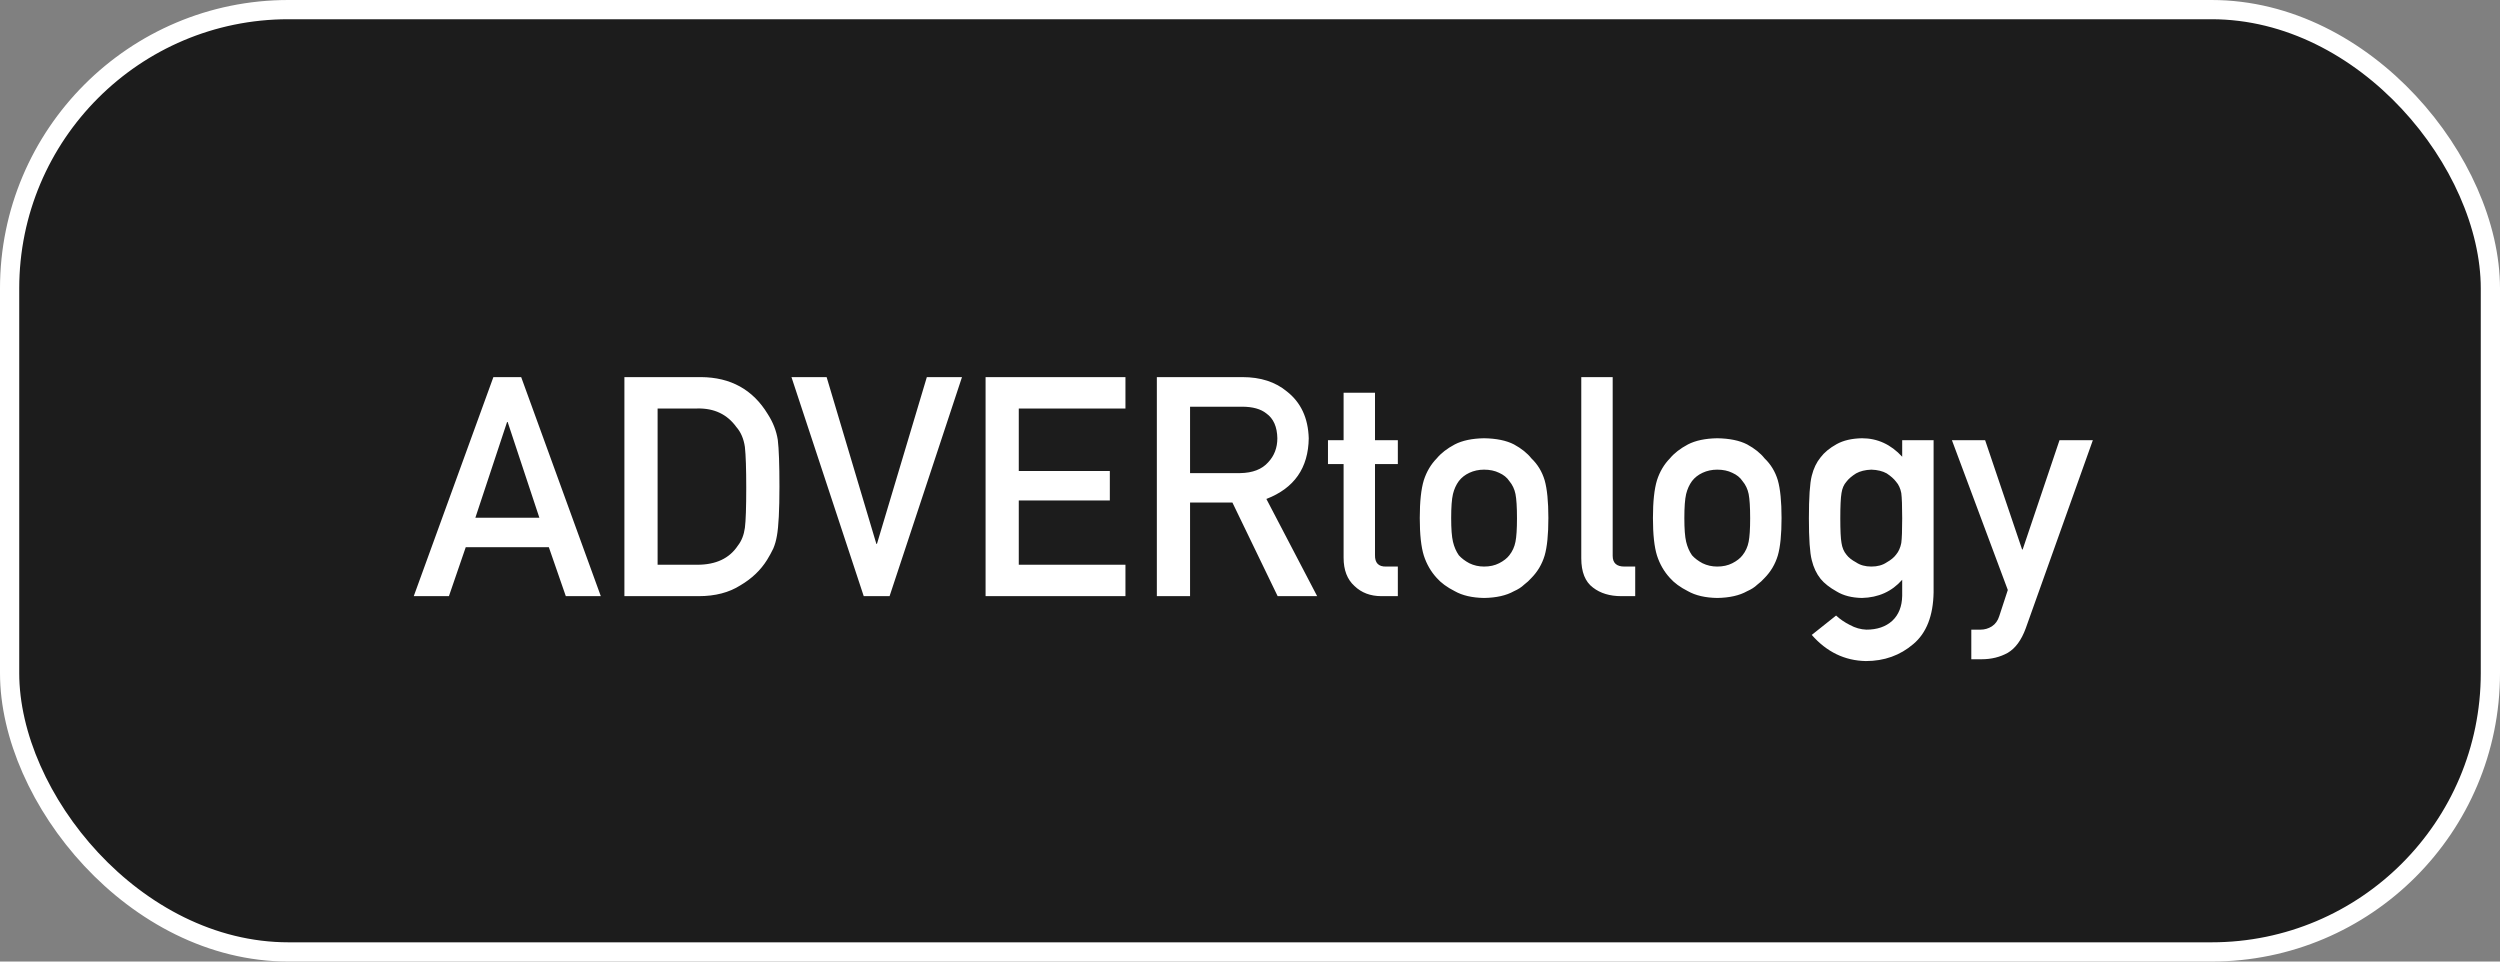
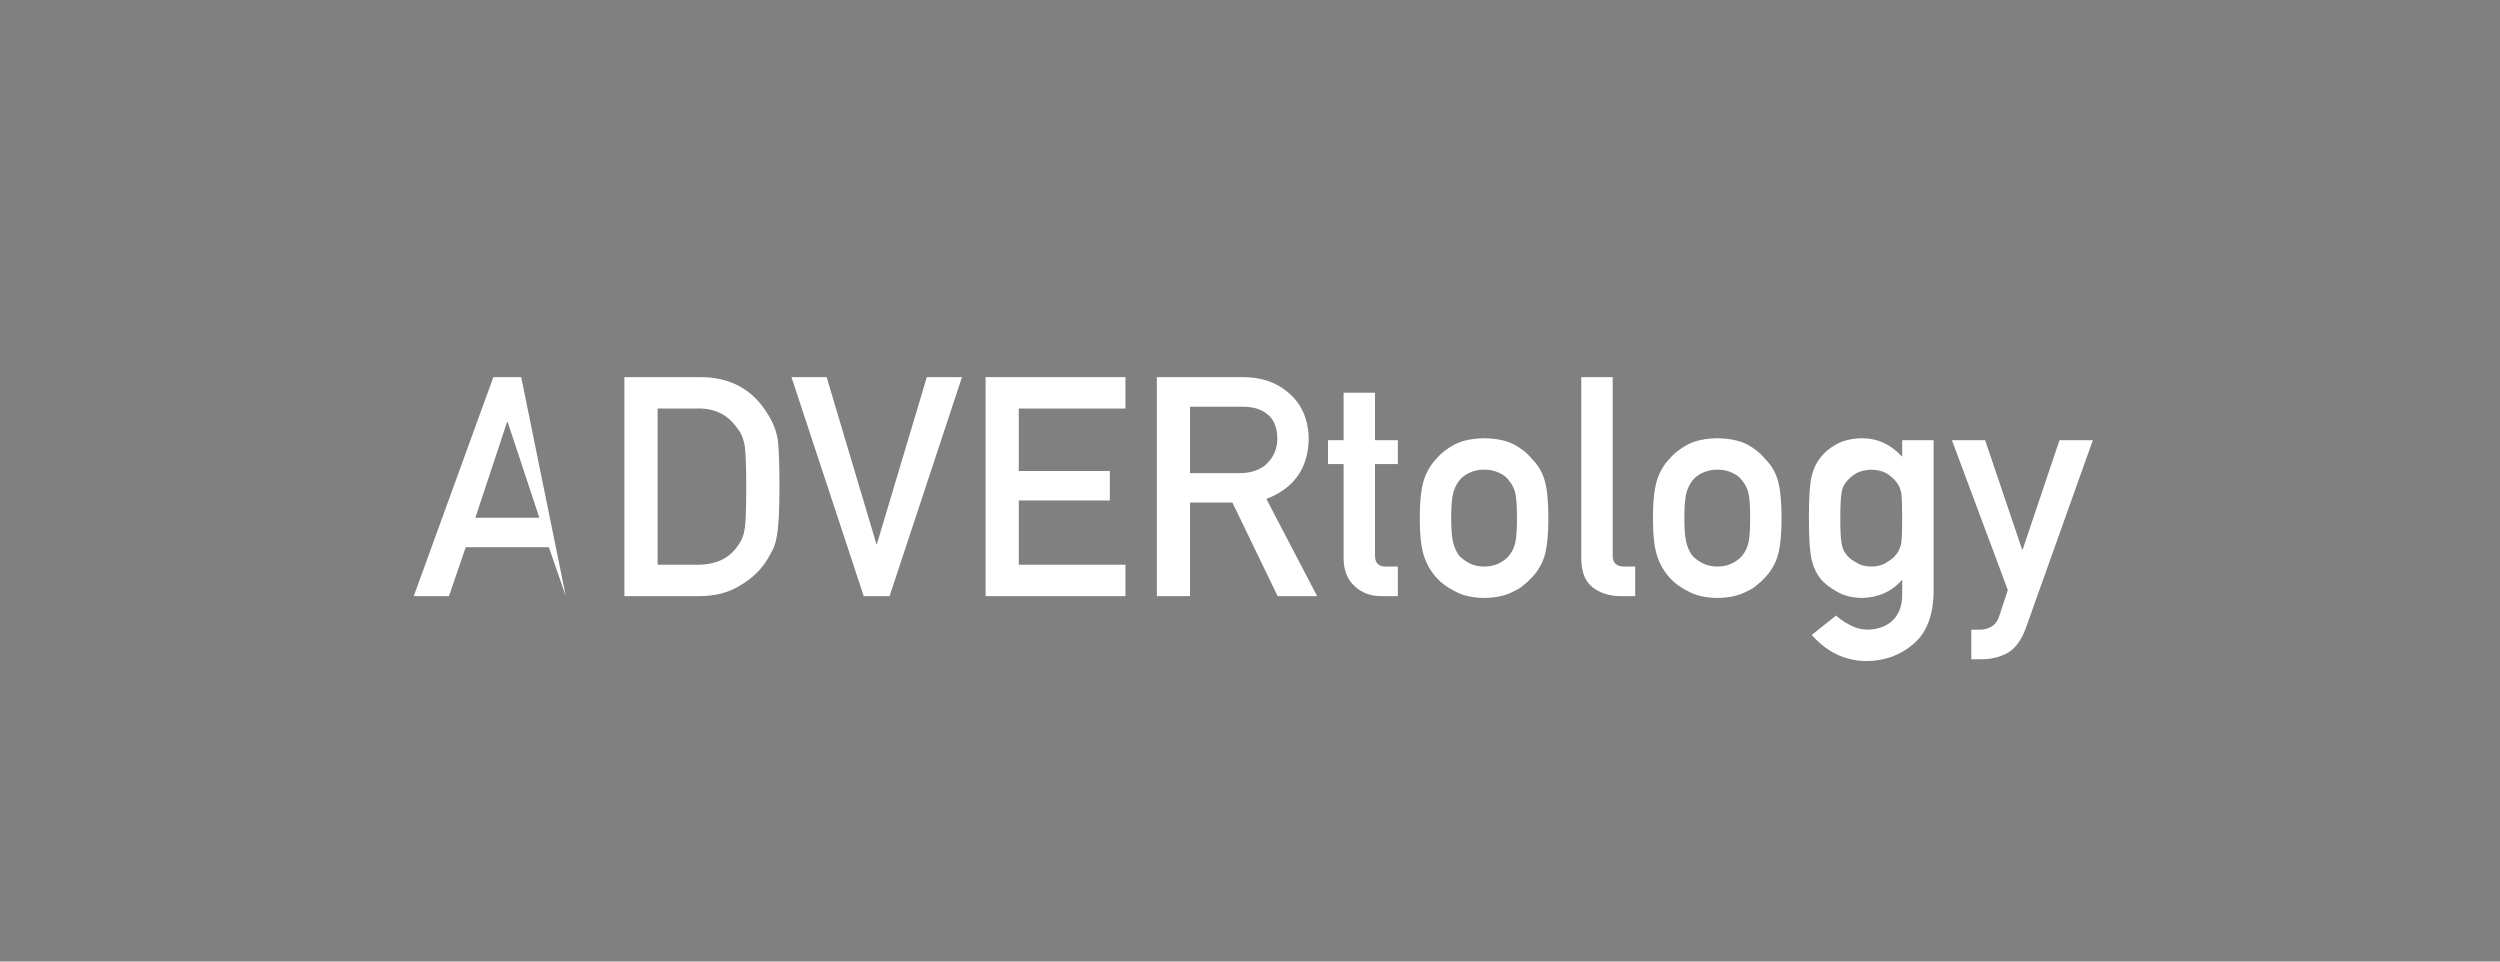
<svg xmlns="http://www.w3.org/2000/svg" width="260" height="100" viewBox="0 0 260 100" fill="none">
  <rect x="0" y="0" width="260" height="100" fill="#808080" stroke="none" />
-   <rect x="1" y="1" width="258" height="98" rx="29" fill="#1C1C1C" stroke="white" stroke-width="2" />
-   <path d="M49.438 53.844L52.734 43.891H52.797L56.094 53.844H49.438ZM58.844 62H62.484L54.203 39.219H51.312L43.031 62H46.688L48.438 56.906H57.078L58.844 62ZM64.938 62H72.672C74.38 62 75.823 61.625 77 60.875C78.188 60.177 79.115 59.292 79.781 58.219C80.031 57.812 80.245 57.422 80.422 57.047C80.588 56.661 80.713 56.224 80.797 55.734C80.974 54.766 81.062 53.057 81.062 50.609C81.062 48.307 81.005 46.688 80.891 45.75C80.745 44.812 80.396 43.917 79.844 43.062C78.302 40.521 75.99 39.24 72.906 39.219H64.938V62ZM68.391 42.484H72.516C74.266 42.443 75.62 43.083 76.578 44.406C77.047 44.938 77.344 45.63 77.469 46.484C77.562 47.339 77.609 48.755 77.609 50.734C77.609 52.766 77.562 54.151 77.469 54.891C77.365 55.641 77.12 56.26 76.734 56.75C75.859 58.073 74.453 58.734 72.516 58.734H68.391V42.484ZM89.828 62H92.516L100.047 39.219H96.391L91.203 56.562H91.141L85.969 39.219H82.312L89.828 62ZM102.5 62H117.047V58.734H105.953V52.047H115.422V48.984H105.953V42.484H117.047V39.219H102.5V62ZM123.766 42.297H129.172C130.276 42.297 131.12 42.531 131.703 43C132.443 43.531 132.823 44.391 132.844 45.578C132.844 46.568 132.526 47.401 131.891 48.078C131.245 48.807 130.276 49.182 128.984 49.203H123.766V42.297ZM120.312 62H123.766V52.266H128.172L132.875 62H136.984L131.703 51.891C134.599 50.776 136.068 48.672 136.109 45.578C136.047 43.474 135.292 41.854 133.844 40.719C132.646 39.719 131.099 39.219 129.203 39.219H120.312V62ZM139.734 45.781H138.109V48.266H139.734V58C139.734 59.281 140.109 60.26 140.859 60.938C141.589 61.646 142.526 62 143.672 62H145.375V58.922H144.156C143.365 58.943 142.979 58.542 143 57.719V48.266H145.375V45.781H143V40.844H139.734V45.781ZM147.656 53.875C147.656 55.583 147.797 56.885 148.078 57.781C148.37 58.677 148.818 59.453 149.422 60.109C149.87 60.62 150.495 61.078 151.297 61.484C152.089 61.932 153.104 62.167 154.344 62.188C155.625 62.167 156.661 61.932 157.453 61.484C157.88 61.297 158.229 61.073 158.5 60.812C158.802 60.583 159.057 60.349 159.266 60.109C159.911 59.453 160.37 58.677 160.641 57.781C160.901 56.885 161.031 55.583 161.031 53.875C161.031 52.167 160.901 50.854 160.641 49.938C160.37 49.042 159.911 48.286 159.266 47.672C158.839 47.13 158.234 46.646 157.453 46.219C156.661 45.812 155.625 45.599 154.344 45.578C153.104 45.599 152.089 45.812 151.297 46.219C150.495 46.646 149.87 47.13 149.422 47.672C148.818 48.286 148.37 49.042 148.078 49.938C147.797 50.854 147.656 52.167 147.656 53.875ZM157.766 53.906C157.766 55.01 157.714 55.823 157.609 56.344C157.505 56.875 157.292 57.344 156.969 57.75C156.729 58.062 156.375 58.339 155.906 58.578C155.458 58.807 154.938 58.922 154.344 58.922C153.792 58.922 153.281 58.807 152.812 58.578C152.365 58.339 152 58.062 151.719 57.75C151.438 57.344 151.234 56.875 151.109 56.344C150.984 55.823 150.922 55 150.922 53.875C150.922 52.74 150.984 51.906 151.109 51.375C151.234 50.865 151.438 50.417 151.719 50.031C152 49.667 152.365 49.38 152.812 49.172C153.281 48.953 153.792 48.844 154.344 48.844C154.938 48.844 155.458 48.953 155.906 49.172C156.375 49.38 156.729 49.667 156.969 50.031C157.292 50.417 157.505 50.865 157.609 51.375C157.714 51.906 157.766 52.75 157.766 53.906ZM164.453 58.062C164.453 59.49 164.859 60.505 165.672 61.109C166.443 61.703 167.422 62 168.609 62H170.062V58.922H168.938C168.125 58.922 167.719 58.552 167.719 57.812V39.219H164.453V58.062ZM171.906 53.875C171.906 55.583 172.047 56.885 172.328 57.781C172.62 58.677 173.068 59.453 173.672 60.109C174.12 60.62 174.745 61.078 175.547 61.484C176.339 61.932 177.354 62.167 178.594 62.188C179.875 62.167 180.911 61.932 181.703 61.484C182.13 61.297 182.479 61.073 182.75 60.812C183.052 60.583 183.307 60.349 183.516 60.109C184.161 59.453 184.62 58.677 184.891 57.781C185.151 56.885 185.281 55.583 185.281 53.875C185.281 52.167 185.151 50.854 184.891 49.938C184.62 49.042 184.161 48.286 183.516 47.672C183.089 47.13 182.484 46.646 181.703 46.219C180.911 45.812 179.875 45.599 178.594 45.578C177.354 45.599 176.339 45.812 175.547 46.219C174.745 46.646 174.12 47.13 173.672 47.672C173.068 48.286 172.62 49.042 172.328 49.938C172.047 50.854 171.906 52.167 171.906 53.875ZM182.016 53.906C182.016 55.01 181.964 55.823 181.859 56.344C181.755 56.875 181.542 57.344 181.219 57.75C180.979 58.062 180.625 58.339 180.156 58.578C179.708 58.807 179.188 58.922 178.594 58.922C178.042 58.922 177.531 58.807 177.062 58.578C176.615 58.339 176.25 58.062 175.969 57.75C175.688 57.344 175.484 56.875 175.359 56.344C175.234 55.823 175.172 55 175.172 53.875C175.172 52.74 175.234 51.906 175.359 51.375C175.484 50.865 175.688 50.417 175.969 50.031C176.25 49.667 176.615 49.38 177.062 49.172C177.531 48.953 178.042 48.844 178.594 48.844C179.188 48.844 179.708 48.953 180.156 49.172C180.625 49.38 180.979 49.667 181.219 50.031C181.542 50.417 181.755 50.865 181.859 51.375C181.964 51.906 182.016 52.75 182.016 53.906ZM197.828 60.297V61.969C197.807 63.073 197.464 63.938 196.797 64.562C196.12 65.177 195.224 65.484 194.109 65.484C193.516 65.463 192.943 65.302 192.391 65C191.849 64.729 191.37 64.401 190.953 64.016L188.422 66.031C189.974 67.802 191.849 68.708 194.047 68.75C195.964 68.75 197.609 68.162 198.984 66.984C200.349 65.838 201.052 64.047 201.094 61.609V45.781H197.828V47.5C196.651 46.219 195.255 45.578 193.641 45.578C192.589 45.599 191.714 45.802 191.016 46.188C190.286 46.594 189.729 47.052 189.344 47.562C188.917 48.083 188.609 48.724 188.422 49.484C188.224 50.255 188.125 51.729 188.125 53.906C188.125 56.042 188.224 57.49 188.422 58.25C188.609 59.021 188.917 59.672 189.344 60.203C189.729 60.672 190.286 61.109 191.016 61.516C191.714 61.943 192.589 62.167 193.641 62.188C195.359 62.146 196.755 61.516 197.828 60.297ZM191.391 53.906C191.391 52.646 191.432 51.771 191.516 51.281C191.589 50.792 191.76 50.396 192.031 50.094C192.25 49.802 192.583 49.516 193.031 49.234C193.458 48.995 193.99 48.865 194.625 48.844C195.26 48.865 195.792 48.995 196.219 49.234C196.646 49.516 196.969 49.802 197.188 50.094C197.458 50.396 197.641 50.792 197.734 51.281C197.797 51.771 197.828 52.646 197.828 53.906C197.828 55.146 197.797 56 197.734 56.469C197.641 56.958 197.458 57.365 197.188 57.688C196.969 57.979 196.646 58.245 196.219 58.484C195.792 58.776 195.26 58.922 194.625 58.922C193.99 58.922 193.458 58.776 193.031 58.484C192.583 58.245 192.25 57.979 192.031 57.688C191.76 57.365 191.589 56.958 191.516 56.469C191.432 56 191.391 55.146 191.391 53.906ZM208.812 61.359L207.922 64.078C207.776 64.547 207.521 64.901 207.156 65.141C206.792 65.37 206.396 65.484 205.969 65.484H205.016V68.562H206.094C207.104 68.562 208.01 68.338 208.812 67.891C209.604 67.422 210.224 66.578 210.672 65.359L217.656 45.781H214.188L210.359 57.141H210.297L206.453 45.781H203L208.812 61.359Z" fill="white" />
+   <path d="M49.438 53.844L52.734 43.891H52.797L56.094 53.844H49.438ZM58.844 62L54.203 39.219H51.312L43.031 62H46.688L48.438 56.906H57.078L58.844 62ZM64.938 62H72.672C74.38 62 75.823 61.625 77 60.875C78.188 60.177 79.115 59.292 79.781 58.219C80.031 57.812 80.245 57.422 80.422 57.047C80.588 56.661 80.713 56.224 80.797 55.734C80.974 54.766 81.062 53.057 81.062 50.609C81.062 48.307 81.005 46.688 80.891 45.75C80.745 44.812 80.396 43.917 79.844 43.062C78.302 40.521 75.99 39.24 72.906 39.219H64.938V62ZM68.391 42.484H72.516C74.266 42.443 75.62 43.083 76.578 44.406C77.047 44.938 77.344 45.63 77.469 46.484C77.562 47.339 77.609 48.755 77.609 50.734C77.609 52.766 77.562 54.151 77.469 54.891C77.365 55.641 77.12 56.26 76.734 56.75C75.859 58.073 74.453 58.734 72.516 58.734H68.391V42.484ZM89.828 62H92.516L100.047 39.219H96.391L91.203 56.562H91.141L85.969 39.219H82.312L89.828 62ZM102.5 62H117.047V58.734H105.953V52.047H115.422V48.984H105.953V42.484H117.047V39.219H102.5V62ZM123.766 42.297H129.172C130.276 42.297 131.12 42.531 131.703 43C132.443 43.531 132.823 44.391 132.844 45.578C132.844 46.568 132.526 47.401 131.891 48.078C131.245 48.807 130.276 49.182 128.984 49.203H123.766V42.297ZM120.312 62H123.766V52.266H128.172L132.875 62H136.984L131.703 51.891C134.599 50.776 136.068 48.672 136.109 45.578C136.047 43.474 135.292 41.854 133.844 40.719C132.646 39.719 131.099 39.219 129.203 39.219H120.312V62ZM139.734 45.781H138.109V48.266H139.734V58C139.734 59.281 140.109 60.26 140.859 60.938C141.589 61.646 142.526 62 143.672 62H145.375V58.922H144.156C143.365 58.943 142.979 58.542 143 57.719V48.266H145.375V45.781H143V40.844H139.734V45.781ZM147.656 53.875C147.656 55.583 147.797 56.885 148.078 57.781C148.37 58.677 148.818 59.453 149.422 60.109C149.87 60.62 150.495 61.078 151.297 61.484C152.089 61.932 153.104 62.167 154.344 62.188C155.625 62.167 156.661 61.932 157.453 61.484C157.88 61.297 158.229 61.073 158.5 60.812C158.802 60.583 159.057 60.349 159.266 60.109C159.911 59.453 160.37 58.677 160.641 57.781C160.901 56.885 161.031 55.583 161.031 53.875C161.031 52.167 160.901 50.854 160.641 49.938C160.37 49.042 159.911 48.286 159.266 47.672C158.839 47.13 158.234 46.646 157.453 46.219C156.661 45.812 155.625 45.599 154.344 45.578C153.104 45.599 152.089 45.812 151.297 46.219C150.495 46.646 149.87 47.13 149.422 47.672C148.818 48.286 148.37 49.042 148.078 49.938C147.797 50.854 147.656 52.167 147.656 53.875ZM157.766 53.906C157.766 55.01 157.714 55.823 157.609 56.344C157.505 56.875 157.292 57.344 156.969 57.75C156.729 58.062 156.375 58.339 155.906 58.578C155.458 58.807 154.938 58.922 154.344 58.922C153.792 58.922 153.281 58.807 152.812 58.578C152.365 58.339 152 58.062 151.719 57.75C151.438 57.344 151.234 56.875 151.109 56.344C150.984 55.823 150.922 55 150.922 53.875C150.922 52.74 150.984 51.906 151.109 51.375C151.234 50.865 151.438 50.417 151.719 50.031C152 49.667 152.365 49.38 152.812 49.172C153.281 48.953 153.792 48.844 154.344 48.844C154.938 48.844 155.458 48.953 155.906 49.172C156.375 49.38 156.729 49.667 156.969 50.031C157.292 50.417 157.505 50.865 157.609 51.375C157.714 51.906 157.766 52.75 157.766 53.906ZM164.453 58.062C164.453 59.49 164.859 60.505 165.672 61.109C166.443 61.703 167.422 62 168.609 62H170.062V58.922H168.938C168.125 58.922 167.719 58.552 167.719 57.812V39.219H164.453V58.062ZM171.906 53.875C171.906 55.583 172.047 56.885 172.328 57.781C172.62 58.677 173.068 59.453 173.672 60.109C174.12 60.62 174.745 61.078 175.547 61.484C176.339 61.932 177.354 62.167 178.594 62.188C179.875 62.167 180.911 61.932 181.703 61.484C182.13 61.297 182.479 61.073 182.75 60.812C183.052 60.583 183.307 60.349 183.516 60.109C184.161 59.453 184.62 58.677 184.891 57.781C185.151 56.885 185.281 55.583 185.281 53.875C185.281 52.167 185.151 50.854 184.891 49.938C184.62 49.042 184.161 48.286 183.516 47.672C183.089 47.13 182.484 46.646 181.703 46.219C180.911 45.812 179.875 45.599 178.594 45.578C177.354 45.599 176.339 45.812 175.547 46.219C174.745 46.646 174.12 47.13 173.672 47.672C173.068 48.286 172.62 49.042 172.328 49.938C172.047 50.854 171.906 52.167 171.906 53.875ZM182.016 53.906C182.016 55.01 181.964 55.823 181.859 56.344C181.755 56.875 181.542 57.344 181.219 57.75C180.979 58.062 180.625 58.339 180.156 58.578C179.708 58.807 179.188 58.922 178.594 58.922C178.042 58.922 177.531 58.807 177.062 58.578C176.615 58.339 176.25 58.062 175.969 57.75C175.688 57.344 175.484 56.875 175.359 56.344C175.234 55.823 175.172 55 175.172 53.875C175.172 52.74 175.234 51.906 175.359 51.375C175.484 50.865 175.688 50.417 175.969 50.031C176.25 49.667 176.615 49.38 177.062 49.172C177.531 48.953 178.042 48.844 178.594 48.844C179.188 48.844 179.708 48.953 180.156 49.172C180.625 49.38 180.979 49.667 181.219 50.031C181.542 50.417 181.755 50.865 181.859 51.375C181.964 51.906 182.016 52.75 182.016 53.906ZM197.828 60.297V61.969C197.807 63.073 197.464 63.938 196.797 64.562C196.12 65.177 195.224 65.484 194.109 65.484C193.516 65.463 192.943 65.302 192.391 65C191.849 64.729 191.37 64.401 190.953 64.016L188.422 66.031C189.974 67.802 191.849 68.708 194.047 68.75C195.964 68.75 197.609 68.162 198.984 66.984C200.349 65.838 201.052 64.047 201.094 61.609V45.781H197.828V47.5C196.651 46.219 195.255 45.578 193.641 45.578C192.589 45.599 191.714 45.802 191.016 46.188C190.286 46.594 189.729 47.052 189.344 47.562C188.917 48.083 188.609 48.724 188.422 49.484C188.224 50.255 188.125 51.729 188.125 53.906C188.125 56.042 188.224 57.49 188.422 58.25C188.609 59.021 188.917 59.672 189.344 60.203C189.729 60.672 190.286 61.109 191.016 61.516C191.714 61.943 192.589 62.167 193.641 62.188C195.359 62.146 196.755 61.516 197.828 60.297ZM191.391 53.906C191.391 52.646 191.432 51.771 191.516 51.281C191.589 50.792 191.76 50.396 192.031 50.094C192.25 49.802 192.583 49.516 193.031 49.234C193.458 48.995 193.99 48.865 194.625 48.844C195.26 48.865 195.792 48.995 196.219 49.234C196.646 49.516 196.969 49.802 197.188 50.094C197.458 50.396 197.641 50.792 197.734 51.281C197.797 51.771 197.828 52.646 197.828 53.906C197.828 55.146 197.797 56 197.734 56.469C197.641 56.958 197.458 57.365 197.188 57.688C196.969 57.979 196.646 58.245 196.219 58.484C195.792 58.776 195.26 58.922 194.625 58.922C193.99 58.922 193.458 58.776 193.031 58.484C192.583 58.245 192.25 57.979 192.031 57.688C191.76 57.365 191.589 56.958 191.516 56.469C191.432 56 191.391 55.146 191.391 53.906ZM208.812 61.359L207.922 64.078C207.776 64.547 207.521 64.901 207.156 65.141C206.792 65.37 206.396 65.484 205.969 65.484H205.016V68.562H206.094C207.104 68.562 208.01 68.338 208.812 67.891C209.604 67.422 210.224 66.578 210.672 65.359L217.656 45.781H214.188L210.359 57.141H210.297L206.453 45.781H203L208.812 61.359Z" fill="white" />
</svg>